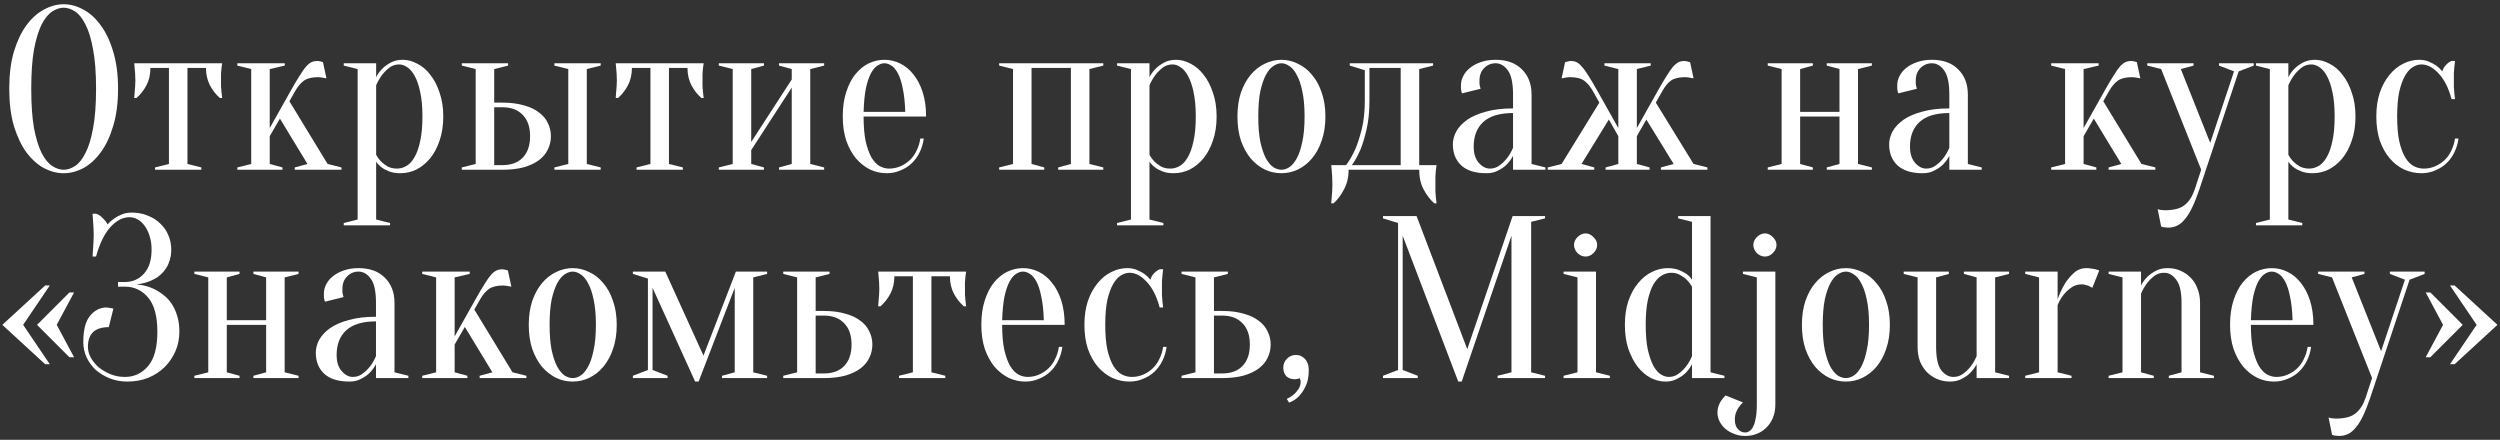
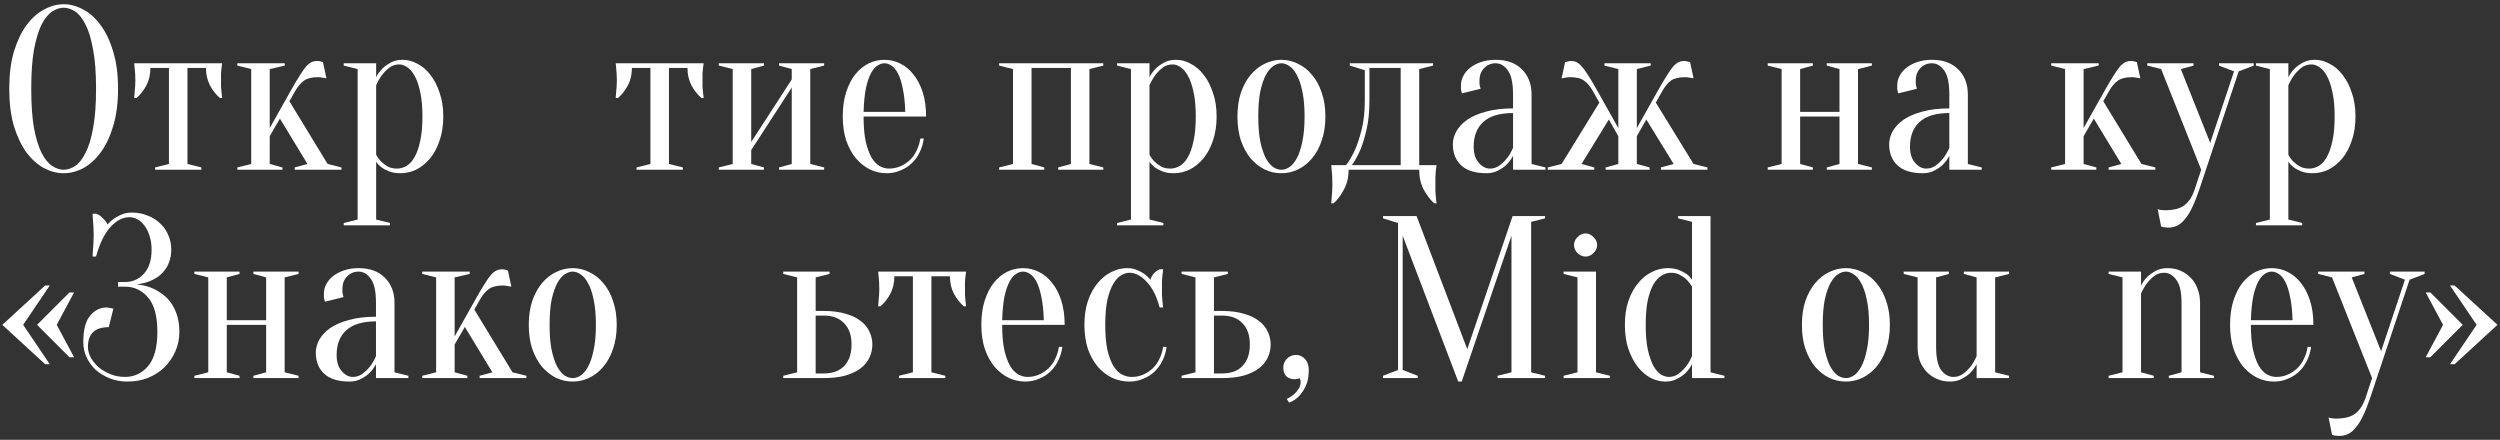
<svg xmlns="http://www.w3.org/2000/svg" width="324" height="57" viewBox="0 0 324 57" fill="none">
  <rect x="0" y="0" width="324" height="57" fill="#333333" stroke="none" />
  <path d="M15.3 11.5C15.3 13.34 15.09 14.95 14.67 16.33C14.27 17.69 13.73 18.83 13.05 19.75C12.39 20.65 11.64 21.33 10.8 21.79C9.96 22.23 9.11 22.45 8.25 22.45C7.39 22.45 6.54 22.23 5.7 21.79C4.86 21.33 4.1 20.65 3.42 19.75C2.76 18.83 2.22 17.69 1.8 16.33C1.4 14.95 1.2 13.34 1.2 11.5C1.2 9.66 1.4 8.06 1.8 6.7C2.22 5.32 2.76 4.18 3.42 3.28C4.1 2.36 4.86 1.68 5.7 1.24C6.54 0.78 7.39 0.55 8.25 0.55C9.11 0.55 9.96 0.78 10.8 1.24C11.64 1.68 12.39 2.36 13.05 3.28C13.73 4.18 14.27 5.32 14.67 6.7C15.09 8.06 15.3 9.66 15.3 11.5ZM12.45 11.5C12.45 9.44 12.32 7.74 12.06 6.4C11.82 5.04 11.49 3.96 11.07 3.16C10.67 2.36 10.22 1.8 9.72 1.48C9.22 1.16 8.73 1 8.25 1C7.77 1 7.28 1.16 6.78 1.48C6.28 1.8 5.82 2.36 5.4 3.16C5 3.96 4.67 5.04 4.41 6.4C4.17 7.74 4.05 9.44 4.05 11.5C4.05 13.56 4.17 15.27 4.41 16.63C4.67 17.97 5 19.04 5.4 19.84C5.82 20.64 6.28 21.2 6.78 21.52C7.28 21.84 7.77 22 8.25 22C8.73 22 9.22 21.84 9.72 21.52C10.22 21.2 10.67 20.64 11.07 19.84C11.49 19.04 11.82 17.97 12.06 16.63C12.32 15.27 12.45 13.56 12.45 11.5Z" fill="white" />
  <path d="M28.794 8.2C28.754 8.4 28.724 8.61 28.704 8.83C28.684 9.03 28.664 9.27 28.644 9.55C28.644 9.81 28.644 10.11 28.644 10.45C28.644 10.67 28.644 10.92 28.644 11.2C28.664 11.46 28.684 11.7 28.704 11.92C28.724 12.18 28.754 12.44 28.794 12.7H28.494C27.974 12.24 27.544 11.69 27.204 11.05C26.864 10.39 26.694 9.64 26.694 8.8H24.294V21.25L26.094 21.7V22H20.094V21.7L21.894 21.25V8.8H19.494C19.494 9.64 19.324 10.39 18.984 11.05C18.644 11.69 18.214 12.24 17.694 12.7H17.394C17.414 12.44 17.434 12.18 17.454 11.92C17.474 11.7 17.494 11.46 17.514 11.2C17.534 10.92 17.544 10.67 17.544 10.45C17.544 10.11 17.534 9.81 17.514 9.55C17.494 9.27 17.474 9.03 17.454 8.83C17.434 8.61 17.414 8.4 17.394 8.2H28.794Z" fill="white" />
  <path d="M36.277 15.37L34.957 17.65V21.25L36.607 21.7V22H30.757V21.7L32.557 21.25V8.95L30.757 8.5V8.2H36.907V8.5L34.957 8.95V16.6L37.657 11.8C38.117 10.98 38.507 10.32 38.827 9.82C39.147 9.3 39.427 8.9 39.667 8.62C39.927 8.34 40.167 8.15 40.387 8.05C40.607 7.95 40.847 7.9 41.107 7.9C41.207 7.9 41.307 7.91 41.407 7.93C41.507 7.95 41.587 7.97 41.647 7.99C41.727 8.01 41.797 8.03 41.857 8.05L42.307 10.15C42.187 10.13 42.067 10.11 41.947 10.09C41.847 10.07 41.727 10.05 41.587 10.03C41.467 10.01 41.357 10 41.257 10C40.437 10 39.817 10.15 39.397 10.45C38.977 10.75 38.597 11.2 38.257 11.8L37.507 13.12L42.457 21.25L44.257 21.7V22H38.197V21.7L39.847 21.25L36.277 15.37Z" fill="white" />
  <path d="M46.349 8.95L44.549 8.5V8.2H48.749V10C48.949 9.6 49.219 9.23 49.559 8.89C49.839 8.61 50.199 8.35 50.639 8.11C51.079 7.87 51.599 7.75 52.199 7.75C52.839 7.75 53.469 7.92 54.089 8.26C54.729 8.58 55.289 9.06 55.769 9.7C56.269 10.32 56.669 11.09 56.969 12.01C57.289 12.91 57.449 13.94 57.449 15.1C57.449 16.26 57.289 17.3 56.969 18.22C56.669 19.12 56.259 19.89 55.739 20.53C55.219 21.15 54.629 21.63 53.969 21.97C53.309 22.29 52.619 22.45 51.899 22.45C51.319 22.45 50.829 22.37 50.429 22.21C50.049 22.07 49.729 21.9 49.469 21.7C49.169 21.48 48.929 21.23 48.749 20.95V28.45L50.549 28.9V29.2H44.549V28.9L46.349 28.45V8.95ZM51.449 21.85C51.869 21.85 52.269 21.74 52.649 21.52C53.049 21.3 53.399 20.93 53.699 20.41C54.019 19.87 54.269 19.17 54.449 18.31C54.649 17.45 54.749 16.38 54.749 15.1C54.749 13.82 54.649 12.75 54.449 11.89C54.269 11.03 54.029 10.34 53.729 9.82C53.449 9.3 53.129 8.93 52.769 8.71C52.429 8.47 52.089 8.35 51.749 8.35C51.249 8.35 50.819 8.49 50.459 8.77C50.099 9.05 49.789 9.36 49.529 9.7C49.229 10.1 48.969 10.55 48.749 11.05V20.05C48.929 20.39 49.149 20.69 49.409 20.95C49.629 21.17 49.909 21.38 50.249 21.58C50.589 21.76 50.989 21.85 51.449 21.85Z" fill="white" />
-   <path d="M65.099 13.3C66.179 13.3 67.119 13.42 67.919 13.66C68.719 13.88 69.369 14.19 69.869 14.59C70.389 14.97 70.769 15.43 71.009 15.97C71.269 16.49 71.399 17.05 71.399 17.65C71.399 18.25 71.269 18.82 71.009 19.36C70.769 19.88 70.389 20.34 69.869 20.74C69.369 21.12 68.719 21.43 67.919 21.67C67.119 21.89 66.179 22 65.099 22H59.849V21.7L61.649 21.25V8.95L59.849 8.5V8.2H65.849V8.5L64.049 8.95V13.3H65.099ZM64.049 13.9V21.4H65.099C66.239 21.4 67.119 21.08 67.739 20.44C68.379 19.78 68.699 18.85 68.699 17.65C68.699 16.45 68.379 15.53 67.739 14.89C67.119 14.23 66.239 13.9 65.099 13.9H64.049ZM76.049 21.25L77.849 21.7V22H71.849V21.7L73.649 21.25V8.95L71.849 8.5V8.2H77.849V8.5L76.049 8.95V21.25Z" fill="white" />
  <path d="M91.197 8.2C91.156 8.4 91.126 8.61 91.106 8.83C91.087 9.03 91.067 9.27 91.046 9.55C91.046 9.81 91.046 10.11 91.046 10.45C91.046 10.67 91.046 10.92 91.046 11.2C91.067 11.46 91.087 11.7 91.106 11.92C91.126 12.18 91.156 12.44 91.197 12.7H90.897C90.376 12.24 89.947 11.69 89.606 11.05C89.266 10.39 89.097 9.64 89.097 8.8H86.697V21.25L88.496 21.7V22H82.496V21.7L84.296 21.25V8.8H81.897C81.897 9.64 81.727 10.39 81.386 11.05C81.046 11.69 80.617 12.24 80.097 12.7H79.796C79.817 12.44 79.837 12.18 79.856 11.92C79.876 11.7 79.897 11.46 79.916 11.2C79.936 10.92 79.947 10.67 79.947 10.45C79.947 10.11 79.936 9.81 79.916 9.55C79.897 9.27 79.876 9.03 79.856 8.83C79.837 8.61 79.817 8.4 79.796 8.2H91.197Z" fill="white" />
  <path d="M100.959 8.5V8.2H106.809V8.5L105.009 8.95V21.25L106.809 21.7V22H100.959V21.7L102.609 21.25V11.35L97.359 19.45V21.25L99.009 21.7V22H93.159V21.7L94.959 21.25V8.95L93.159 8.5V8.2H99.009V8.5L97.359 8.95V18.4L102.609 10.3V8.95L100.959 8.5Z" fill="white" />
  <path d="M111.921 15.1C111.921 16.38 112.011 17.45 112.191 18.31C112.391 19.17 112.641 19.87 112.941 20.41C113.261 20.93 113.611 21.3 113.991 21.52C114.391 21.74 114.801 21.85 115.221 21.85C115.741 21.85 116.231 21.75 116.691 21.55C117.151 21.35 117.561 21.08 117.921 20.74C118.281 20.4 118.571 19.99 118.791 19.51C119.031 19.03 119.191 18.51 119.271 17.95H119.721C119.641 18.59 119.461 19.19 119.181 19.75C118.921 20.29 118.581 20.76 118.161 21.16C117.741 21.56 117.251 21.87 116.691 22.09C116.151 22.33 115.561 22.45 114.921 22.45C114.161 22.45 113.441 22.29 112.761 21.97C112.081 21.63 111.471 21.15 110.931 20.53C110.411 19.89 109.991 19.12 109.671 18.22C109.371 17.3 109.221 16.26 109.221 15.1C109.221 13.9 109.371 12.84 109.671 11.92C109.971 11 110.361 10.24 110.841 9.64C111.341 9.02 111.911 8.55 112.551 8.23C113.211 7.91 113.901 7.75 114.621 7.75C115.341 7.75 116.021 7.91 116.661 8.23C117.321 8.55 117.891 9.02 118.371 9.64C118.871 10.24 119.271 11 119.571 11.92C119.871 12.84 120.021 13.9 120.021 15.1H111.921ZM114.621 8.2C114.321 8.2 114.021 8.3 113.721 8.5C113.421 8.68 113.141 9.01 112.881 9.49C112.621 9.97 112.401 10.62 112.221 11.44C112.061 12.24 111.961 13.26 111.921 14.5H117.321C117.281 13.26 117.171 12.24 116.991 11.44C116.831 10.62 116.621 9.97 116.361 9.49C116.101 9.01 115.821 8.68 115.521 8.5C115.221 8.3 114.921 8.2 114.621 8.2Z" fill="white" />
  <path d="M129.488 8.2H142.988V8.5L141.188 8.95V21.25L142.988 21.7V22H137.138V21.7L138.788 21.25V8.8H133.688V21.25L135.338 21.7V22H129.488V21.7L131.288 21.25V8.95L129.488 8.5V8.2Z" fill="white" />
  <path d="M146.573 8.95L144.773 8.5V8.2H148.973V10C149.173 9.6 149.443 9.23 149.783 8.89C150.063 8.61 150.423 8.35 150.863 8.11C151.303 7.87 151.823 7.75 152.423 7.75C153.063 7.75 153.693 7.92 154.313 8.26C154.953 8.58 155.513 9.06 155.993 9.7C156.493 10.32 156.893 11.09 157.193 12.01C157.513 12.91 157.673 13.94 157.673 15.1C157.673 16.26 157.513 17.3 157.193 18.22C156.893 19.12 156.483 19.89 155.963 20.53C155.443 21.15 154.853 21.63 154.193 21.97C153.533 22.29 152.843 22.45 152.123 22.45C151.543 22.45 151.053 22.37 150.653 22.21C150.273 22.07 149.953 21.9 149.693 21.7C149.393 21.48 149.153 21.23 148.973 20.95V28.45L150.773 28.9V29.2H144.773V28.9L146.573 28.45V8.95ZM151.673 21.85C152.093 21.85 152.493 21.74 152.873 21.52C153.273 21.3 153.623 20.93 153.923 20.41C154.243 19.87 154.493 19.17 154.673 18.31C154.873 17.45 154.973 16.38 154.973 15.1C154.973 13.82 154.873 12.75 154.673 11.89C154.493 11.03 154.253 10.34 153.953 9.82C153.673 9.3 153.353 8.93 152.993 8.71C152.653 8.47 152.313 8.35 151.973 8.35C151.473 8.35 151.043 8.49 150.683 8.77C150.323 9.05 150.013 9.36 149.753 9.7C149.453 10.1 149.193 10.55 148.973 11.05V20.05C149.153 20.39 149.373 20.69 149.633 20.95C149.853 21.17 150.133 21.38 150.473 21.58C150.813 21.76 151.213 21.85 151.673 21.85Z" fill="white" />
  <path d="M166.073 8.2C165.733 8.2 165.383 8.32 165.023 8.56C164.683 8.78 164.363 9.16 164.063 9.7C163.783 10.22 163.543 10.92 163.343 11.8C163.163 12.68 163.073 13.78 163.073 15.1C163.073 16.42 163.163 17.52 163.343 18.4C163.543 19.28 163.783 19.99 164.063 20.53C164.363 21.05 164.683 21.43 165.023 21.67C165.383 21.89 165.733 22 166.073 22C166.413 22 166.753 21.89 167.093 21.67C167.453 21.43 167.773 21.05 168.053 20.53C168.353 19.99 168.593 19.28 168.773 18.4C168.973 17.52 169.073 16.42 169.073 15.1C169.073 13.78 168.973 12.68 168.773 11.8C168.593 10.92 168.353 10.22 168.053 9.7C167.773 9.16 167.453 8.78 167.093 8.56C166.753 8.32 166.413 8.2 166.073 8.2ZM166.073 7.75C166.813 7.75 167.523 7.92 168.203 8.26C168.903 8.58 169.513 9.06 170.033 9.7C170.573 10.32 170.993 11.09 171.293 12.01C171.613 12.91 171.773 13.94 171.773 15.1C171.773 16.26 171.613 17.3 171.293 18.22C170.993 19.12 170.573 19.89 170.033 20.53C169.513 21.15 168.903 21.63 168.203 21.97C167.523 22.29 166.813 22.45 166.073 22.45C165.313 22.45 164.593 22.29 163.913 21.97C163.233 21.63 162.623 21.15 162.083 20.53C161.563 19.89 161.143 19.12 160.823 18.22C160.523 17.3 160.373 16.26 160.373 15.1C160.373 13.94 160.523 12.91 160.823 12.01C161.143 11.09 161.563 10.32 162.083 9.7C162.623 9.06 163.233 8.58 163.913 8.26C164.593 7.92 165.313 7.75 166.073 7.75Z" fill="white" />
  <path d="M174.449 21.4C174.889 20.82 175.289 20.13 175.649 19.33C175.949 18.63 176.229 17.76 176.489 16.72C176.749 15.68 176.879 14.44 176.879 13V9.1L174.929 8.5V8.2H185.729V8.5L183.929 8.95V21.4H186.179C186.139 21.6 186.109 21.82 186.089 22.06C186.069 22.28 186.049 22.55 186.029 22.87C186.029 23.19 186.029 23.55 186.029 23.95C186.029 24.25 186.029 24.54 186.029 24.82C186.049 25.12 186.069 25.38 186.089 25.6C186.109 25.86 186.139 26.11 186.179 26.35H185.879C185.359 25.89 184.899 25.29 184.499 24.55C184.119 23.83 183.929 22.98 183.929 22H174.779C174.779 22.98 174.579 23.83 174.179 24.55C173.799 25.29 173.349 25.89 172.829 26.35H172.529C172.549 26.11 172.569 25.86 172.589 25.6C172.609 25.38 172.629 25.12 172.649 24.82C172.669 24.54 172.679 24.25 172.679 23.95C172.679 23.55 172.669 23.19 172.649 22.87C172.629 22.55 172.609 22.28 172.589 22.06C172.569 21.82 172.549 21.6 172.529 21.4H174.449ZM181.529 21.4V8.8H177.479V13C177.479 14.44 177.359 15.68 177.119 16.72C176.879 17.76 176.619 18.63 176.339 19.33C175.999 20.13 175.619 20.82 175.199 21.4H181.529Z" fill="white" />
  <path d="M196.09 14.65C194.35 14.65 193.06 15.04 192.22 15.82C191.4 16.58 190.99 17.64 190.99 19C190.99 19.9 191.21 20.6 191.65 21.1C192.09 21.6 192.57 21.85 193.09 21.85C193.57 21.85 193.99 21.71 194.35 21.43C194.73 21.15 195.05 20.84 195.31 20.5C195.61 20.12 195.87 19.67 196.09 19.15V14.65ZM193.84 8.2C193.24 8.2 192.74 8.41 192.34 8.83C191.94 9.23 191.74 9.77 191.74 10.45C191.74 10.61 191.74 10.75 191.74 10.87C191.76 10.99 191.78 11.1 191.8 11.2C191.82 11.3 191.85 11.4 191.89 11.5L189.49 12.1C189.45 12.04 189.42 11.96 189.4 11.86C189.38 11.76 189.36 11.65 189.34 11.53C189.34 11.41 189.34 11.25 189.34 11.05C189.34 10.63 189.44 10.23 189.64 9.85C189.84 9.45 190.13 9.1 190.51 8.8C190.91 8.48 191.38 8.23 191.92 8.05C192.48 7.85 193.12 7.75 193.84 7.75C195.28 7.75 196.41 8.16 197.23 8.98C198.07 9.8 198.49 10.89 198.49 12.25V21.25L200.29 21.7V22H196.09V20.2C195.87 20.62 195.59 21 195.25 21.34C194.97 21.62 194.61 21.87 194.17 22.09C193.75 22.33 193.24 22.45 192.64 22.45C191.2 22.45 190.11 22.11 189.37 21.43C188.65 20.75 188.29 19.84 188.29 18.7C188.29 18.14 188.44 17.58 188.74 17.02C189.06 16.46 189.53 15.96 190.15 15.52C190.79 15.08 191.6 14.73 192.58 14.47C193.56 14.19 194.73 14.05 196.09 14.05V12.25C196.09 10.75 195.86 9.7 195.4 9.1C194.96 8.5 194.44 8.2 193.84 8.2Z" fill="white" />
  <path d="M207.935 8.2H213.935V8.5L212.135 8.95V16.6L214.835 11.8C215.295 10.98 215.685 10.32 216.005 9.82C216.325 9.3 216.605 8.9 216.845 8.62C217.105 8.34 217.345 8.15 217.565 8.05C217.785 7.95 218.025 7.9 218.285 7.9C218.365 7.9 218.445 7.91 218.525 7.93C218.605 7.95 218.685 7.97 218.765 7.99C218.845 8.01 218.935 8.03 219.035 8.05L219.485 10.15C219.365 10.13 219.245 10.11 219.125 10.09C219.025 10.07 218.905 10.05 218.765 10.03C218.645 10.01 218.535 10 218.435 10C217.595 10 216.965 10.15 216.545 10.45C216.145 10.75 215.775 11.2 215.435 11.8L214.595 13.3L219.485 21.25L221.285 21.7V22H215.255V21.7L216.905 21.25L213.365 15.49L212.135 17.65V21.25L213.785 21.7V22H208.085V21.7L209.735 21.25V17.65L208.505 15.49L204.965 21.25L206.615 21.7V22H200.585V21.7L202.385 21.25L207.275 13.3L206.435 11.8C206.095 11.2 205.715 10.75 205.295 10.45C204.895 10.15 204.275 10 203.435 10C203.315 10 203.195 10.01 203.075 10.03C202.955 10.05 202.845 10.07 202.745 10.09C202.625 10.11 202.505 10.13 202.385 10.15L202.835 8.05C202.935 8.03 203.025 8.01 203.105 7.99C203.185 7.97 203.265 7.95 203.345 7.93C203.425 7.91 203.505 7.9 203.585 7.9C203.845 7.9 204.085 7.95 204.305 8.05C204.525 8.15 204.755 8.34 204.995 8.62C205.255 8.9 205.545 9.3 205.865 9.82C206.185 10.32 206.575 10.98 207.035 11.8L209.735 16.6V8.95L207.935 8.5V8.2Z" fill="white" />
  <path d="M236.747 8.5V8.2H242.597V8.5L240.797 8.95V21.25L242.597 21.7V22H236.747V21.7L238.397 21.25V15.1H233.297V21.25L234.947 21.7V22H229.097V21.7L230.897 21.25V8.95L229.097 8.5V8.2H234.947V8.5L233.297 8.95V14.5H238.397V8.95L236.747 8.5Z" fill="white" />
  <path d="M252.633 14.65C250.893 14.65 249.603 15.04 248.763 15.82C247.943 16.58 247.533 17.64 247.533 19C247.533 19.9 247.753 20.6 248.193 21.1C248.633 21.6 249.113 21.85 249.633 21.85C250.113 21.85 250.533 21.71 250.893 21.43C251.273 21.15 251.593 20.84 251.853 20.5C252.153 20.12 252.413 19.67 252.633 19.15V14.65ZM250.383 8.2C249.783 8.2 249.283 8.41 248.883 8.83C248.483 9.23 248.283 9.77 248.283 10.45C248.283 10.61 248.283 10.75 248.283 10.87C248.303 10.99 248.323 11.1 248.343 11.2C248.363 11.3 248.393 11.4 248.433 11.5L246.033 12.1C245.993 12.04 245.963 11.96 245.943 11.86C245.923 11.76 245.903 11.65 245.883 11.53C245.883 11.41 245.883 11.25 245.883 11.05C245.883 10.63 245.983 10.23 246.183 9.85C246.383 9.45 246.673 9.1 247.053 8.8C247.453 8.48 247.923 8.23 248.463 8.05C249.023 7.85 249.663 7.75 250.383 7.75C251.823 7.75 252.953 8.16 253.773 8.98C254.613 9.8 255.033 10.89 255.033 12.25V21.25L256.833 21.7V22H252.633V20.2C252.413 20.62 252.133 21 251.793 21.34C251.513 21.62 251.153 21.87 250.713 22.09C250.293 22.33 249.783 22.45 249.183 22.45C247.743 22.45 246.653 22.11 245.913 21.43C245.193 20.75 244.833 19.84 244.833 18.7C244.833 18.14 244.983 17.58 245.283 17.02C245.603 16.46 246.073 15.96 246.693 15.52C247.333 15.08 248.143 14.73 249.123 14.47C250.103 14.19 251.273 14.05 252.633 14.05V12.25C252.633 10.75 252.403 9.7 251.943 9.1C251.503 8.5 250.983 8.2 250.383 8.2Z" fill="white" />
  <path d="M271.355 15.37L270.035 17.65V21.25L271.685 21.7V22H265.835V21.7L267.635 21.25V8.95L265.835 8.5V8.2H271.985V8.5L270.035 8.95V16.6L272.735 11.8C273.195 10.98 273.585 10.32 273.905 9.82C274.225 9.3 274.505 8.9 274.745 8.62C275.005 8.34 275.245 8.15 275.465 8.05C275.685 7.95 275.925 7.9 276.185 7.9C276.285 7.9 276.385 7.91 276.485 7.93C276.585 7.95 276.665 7.97 276.725 7.99C276.805 8.01 276.875 8.03 276.935 8.05L277.385 10.15C277.265 10.13 277.145 10.11 277.025 10.09C276.925 10.07 276.805 10.05 276.665 10.03C276.545 10.01 276.435 10 276.335 10C275.515 10 274.895 10.15 274.475 10.45C274.055 10.75 273.675 11.2 273.335 11.8L272.585 13.12L277.535 21.25L279.335 21.7V22H273.275V21.7L274.925 21.25L271.355 15.37Z" fill="white" />
  <path d="M285.034 24.55C284.714 25.49 284.404 26.27 284.104 26.89C283.804 27.53 283.484 28.04 283.144 28.42C282.824 28.82 282.484 29.1 282.124 29.26C281.784 29.42 281.404 29.5 280.984 29.5C280.864 29.5 280.754 29.49 280.654 29.47C280.554 29.47 280.454 29.46 280.354 29.44C280.254 29.42 280.164 29.39 280.084 29.35L279.634 27.1C279.714 27.14 279.804 27.17 279.904 27.19C280.004 27.21 280.104 27.22 280.204 27.22C280.304 27.24 280.414 27.25 280.534 27.25C281.734 27.25 282.604 27.02 283.144 26.56C283.704 26.12 284.134 25.45 284.434 24.55L285.274 22L280.084 8.95L278.284 8.5V8.2H284.284V8.5L282.634 8.95L286.444 18.52L289.534 9.25L287.584 8.5V8.2H292.084V8.5L290.134 9.25L285.034 24.55Z" fill="white" />
  <path d="M294.171 8.95L292.371 8.5V8.2H296.571V10C296.771 9.6 297.041 9.23 297.381 8.89C297.661 8.61 298.021 8.35 298.461 8.11C298.901 7.87 299.421 7.75 300.021 7.75C300.661 7.75 301.291 7.92 301.911 8.26C302.551 8.58 303.111 9.06 303.591 9.7C304.091 10.32 304.491 11.09 304.791 12.01C305.111 12.91 305.271 13.94 305.271 15.1C305.271 16.26 305.111 17.3 304.791 18.22C304.491 19.12 304.081 19.89 303.561 20.53C303.041 21.15 302.451 21.63 301.791 21.97C301.131 22.29 300.441 22.45 299.721 22.45C299.141 22.45 298.651 22.37 298.251 22.21C297.871 22.07 297.551 21.9 297.291 21.7C296.991 21.48 296.751 21.23 296.571 20.95V28.45L298.371 28.9V29.2H292.371V28.9L294.171 28.45V8.95ZM299.271 21.85C299.691 21.85 300.091 21.74 300.471 21.52C300.871 21.3 301.221 20.93 301.521 20.41C301.841 19.87 302.091 19.17 302.271 18.31C302.471 17.45 302.571 16.38 302.571 15.1C302.571 13.82 302.471 12.75 302.271 11.89C302.091 11.03 301.851 10.34 301.551 9.82C301.271 9.3 300.951 8.93 300.591 8.71C300.251 8.47 299.911 8.35 299.571 8.35C299.071 8.35 298.641 8.49 298.281 8.77C297.921 9.05 297.611 9.36 297.351 9.7C297.051 10.1 296.791 10.55 296.571 11.05V20.05C296.751 20.39 296.971 20.69 297.231 20.95C297.451 21.17 297.731 21.38 298.071 21.58C298.411 21.76 298.811 21.85 299.271 21.85Z" fill="white" />
-   <path d="M313.821 8.35C313.441 8.35 313.061 8.47 312.681 8.71C312.321 8.93 311.991 9.3 311.691 9.82C311.391 10.34 311.141 11.03 310.941 11.89C310.761 12.75 310.671 13.82 310.671 15.1C310.671 16.38 310.761 17.45 310.941 18.31C311.141 19.17 311.401 19.87 311.721 20.41C312.041 20.93 312.401 21.3 312.801 21.52C313.221 21.74 313.661 21.85 314.121 21.85C314.641 21.85 315.131 21.75 315.591 21.55C316.051 21.35 316.461 21.08 316.821 20.74C317.181 20.4 317.471 19.99 317.691 19.51C317.931 19.03 318.091 18.51 318.171 17.95H318.621C318.541 18.59 318.361 19.19 318.081 19.75C317.821 20.29 317.481 20.76 317.061 21.16C316.641 21.56 316.151 21.87 315.591 22.09C315.051 22.33 314.461 22.45 313.821 22.45C313.041 22.45 312.291 22.29 311.571 21.97C310.871 21.63 310.251 21.15 309.711 20.53C309.171 19.89 308.741 19.12 308.421 18.22C308.121 17.3 307.971 16.26 307.971 15.1C307.971 13.94 308.121 12.91 308.421 12.01C308.741 11.09 309.161 10.32 309.681 9.7C310.201 9.06 310.791 8.58 311.451 8.26C312.111 7.92 312.801 7.75 313.521 7.75C314.001 7.75 314.421 7.83 314.781 7.99C315.161 8.15 315.481 8.32 315.741 8.5C316.041 8.72 316.301 8.97 316.521 9.25C316.601 8.95 316.761 8.67 317.001 8.41C317.261 8.15 317.501 7.98 317.721 7.9H318.171C318.131 8.16 318.101 8.43 318.081 8.71C318.061 8.95 318.041 9.21 318.021 9.49C318.021 9.77 318.021 10.04 318.021 10.3C318.021 10.6 318.021 10.91 318.021 11.23C318.041 11.53 318.061 11.8 318.081 12.04C318.101 12.32 318.131 12.59 318.171 12.85H317.721C317.341 11.41 316.781 10.3 316.041 9.52C315.321 8.74 314.581 8.35 313.821 8.35Z" fill="white" />
  <path d="M9.6 46.3H9L4.8 42.1L9 37.9H9.6L7.35 42.1L9.6 46.3ZM5.85 37H6.45L3 42.1L6.45 47.2H5.85L0.3 42.1L5.85 37Z" fill="white" />
  <path d="M17.095 27.55C17.835 27.55 18.515 27.68 19.135 27.94C19.775 28.18 20.315 28.52 20.755 28.96C21.215 29.38 21.565 29.88 21.805 30.46C22.065 31.04 22.195 31.67 22.195 32.35C22.195 32.87 22.125 33.34 21.985 33.76C21.865 34.16 21.695 34.52 21.475 34.84C21.275 35.14 21.035 35.41 20.755 35.65C20.495 35.87 20.225 36.05 19.945 36.19C19.285 36.55 18.535 36.77 17.695 36.85C18.735 36.95 19.655 37.24 20.455 37.72C20.795 37.92 21.135 38.17 21.475 38.47C21.815 38.77 22.115 39.14 22.375 39.58C22.635 40 22.845 40.5 23.005 41.08C23.165 41.64 23.245 42.28 23.245 43C23.245 43.9 23.075 44.74 22.735 45.52C22.395 46.3 21.925 46.99 21.325 47.59C20.725 48.17 20.015 48.63 19.195 48.97C18.375 49.29 17.475 49.45 16.495 49.45C15.675 49.45 14.915 49.31 14.215 49.03C13.515 48.75 12.905 48.38 12.385 47.92C11.885 47.44 11.495 46.9 11.215 46.3C10.935 45.68 10.795 45.03 10.795 44.35C10.795 42.77 11.085 41.63 11.665 40.93C12.265 40.21 12.975 39.85 13.795 39.85C13.895 39.85 13.995 39.86 14.095 39.88C14.215 39.9 14.325 39.92 14.425 39.94C14.525 39.96 14.615 39.98 14.695 40L14.095 42.4C12.295 42.4 11.395 43.25 11.395 44.95C11.395 45.41 11.515 45.87 11.755 46.33C12.015 46.79 12.355 47.21 12.775 47.59C13.215 47.95 13.725 48.25 14.305 48.49C14.885 48.73 15.515 48.85 16.195 48.85C17.395 48.85 18.395 48.38 19.195 47.44C19.995 46.5 20.395 45.02 20.395 43C20.395 40.98 19.995 39.5 19.195 38.56C18.395 37.62 17.395 37.15 16.195 37.15H15.295V36.55H16.195C17.175 36.55 17.995 36.19 18.655 35.47C19.315 34.75 19.645 33.71 19.645 32.35C19.645 31.67 19.555 31.07 19.375 30.55C19.215 30.03 18.995 29.59 18.715 29.23C18.455 28.87 18.155 28.6 17.815 28.42C17.475 28.24 17.135 28.15 16.795 28.15C15.895 28.15 15.055 28.59 14.275 29.47C13.515 30.33 12.905 31.59 12.445 33.25H11.995C12.015 32.95 12.035 32.64 12.055 32.32C12.075 32.04 12.095 31.74 12.115 31.42C12.135 31.08 12.145 30.74 12.145 30.4C12.145 30.1 12.135 29.8 12.115 29.5C12.095 29.18 12.075 28.88 12.055 28.6C12.035 28.3 12.015 28 11.995 27.7H12.445C12.745 27.78 13.025 27.96 13.285 28.24C13.565 28.5 13.785 28.78 13.945 29.08C14.185 28.8 14.465 28.55 14.785 28.33C15.065 28.13 15.395 27.95 15.775 27.79C16.155 27.63 16.595 27.55 17.095 27.55Z" fill="white" />
  <path d="M32.841 35.5V35.2H38.691V35.5L36.891 35.95V48.25L38.691 48.7V49H32.841V48.7L34.491 48.25V42.1H29.391V48.25L31.041 48.7V49H25.191V48.7L26.991 48.25V35.95L25.191 35.5V35.2H31.041V35.5L29.391 35.95V41.5H34.491V35.95L32.841 35.5Z" fill="white" />
  <path d="M48.727 41.65C46.987 41.65 45.697 42.04 44.857 42.82C44.037 43.58 43.627 44.64 43.627 46C43.627 46.9 43.847 47.6 44.287 48.1C44.727 48.6 45.207 48.85 45.727 48.85C46.207 48.85 46.627 48.71 46.987 48.43C47.367 48.15 47.687 47.84 47.947 47.5C48.247 47.12 48.507 46.67 48.727 46.15V41.65ZM46.477 35.2C45.877 35.2 45.377 35.41 44.977 35.83C44.577 36.23 44.377 36.77 44.377 37.45C44.377 37.61 44.377 37.75 44.377 37.87C44.397 37.99 44.417 38.1 44.437 38.2C44.457 38.3 44.487 38.4 44.527 38.5L42.127 39.1C42.087 39.04 42.057 38.96 42.037 38.86C42.017 38.76 41.997 38.65 41.977 38.53C41.977 38.41 41.977 38.25 41.977 38.05C41.977 37.63 42.077 37.23 42.277 36.85C42.477 36.45 42.767 36.1 43.147 35.8C43.547 35.48 44.017 35.23 44.557 35.05C45.117 34.85 45.757 34.75 46.477 34.75C47.917 34.75 49.047 35.16 49.867 35.98C50.707 36.8 51.127 37.89 51.127 39.25V48.25L52.927 48.7V49H48.727V47.2C48.507 47.62 48.227 48 47.887 48.34C47.607 48.62 47.247 48.87 46.807 49.09C46.387 49.33 45.877 49.45 45.277 49.45C43.837 49.45 42.747 49.11 42.007 48.43C41.287 47.75 40.927 46.84 40.927 45.7C40.927 45.14 41.077 44.58 41.377 44.02C41.697 43.46 42.167 42.96 42.787 42.52C43.427 42.08 44.237 41.73 45.217 41.47C46.197 41.19 47.367 41.05 48.727 41.05V39.25C48.727 37.75 48.497 36.7 48.037 36.1C47.597 35.5 47.077 35.2 46.477 35.2Z" fill="white" />
  <path d="M60.242 42.37L58.922 44.65V48.25L60.572 48.7V49H54.722V48.7L56.522 48.25V35.95L54.722 35.5V35.2H60.872V35.5L58.922 35.95V43.6L61.622 38.8C62.082 37.98 62.472 37.32 62.792 36.82C63.112 36.3 63.392 35.9 63.632 35.62C63.892 35.34 64.132 35.15 64.352 35.05C64.572 34.95 64.812 34.9 65.072 34.9C65.172 34.9 65.272 34.91 65.372 34.93C65.472 34.95 65.552 34.97 65.612 34.99C65.692 35.01 65.762 35.03 65.822 35.05L66.272 37.15C66.152 37.13 66.032 37.11 65.912 37.09C65.812 37.07 65.692 37.05 65.552 37.03C65.432 37.01 65.322 37 65.222 37C64.402 37 63.782 37.15 63.362 37.45C62.942 37.75 62.562 38.2 62.222 38.8L61.472 40.12L66.422 48.25L68.222 48.7V49H62.162V48.7L63.812 48.25L60.242 42.37Z" fill="white" />
  <path d="M74.228 35.2C73.888 35.2 73.538 35.32 73.178 35.56C72.838 35.78 72.518 36.16 72.218 36.7C71.938 37.22 71.698 37.92 71.498 38.8C71.318 39.68 71.228 40.78 71.228 42.1C71.228 43.42 71.318 44.52 71.498 45.4C71.698 46.28 71.938 46.99 72.218 47.53C72.518 48.05 72.838 48.43 73.178 48.67C73.538 48.89 73.888 49 74.228 49C74.568 49 74.908 48.89 75.248 48.67C75.608 48.43 75.928 48.05 76.208 47.53C76.508 46.99 76.748 46.28 76.928 45.4C77.128 44.52 77.228 43.42 77.228 42.1C77.228 40.78 77.128 39.68 76.928 38.8C76.748 37.92 76.508 37.22 76.208 36.7C75.928 36.16 75.608 35.78 75.248 35.56C74.908 35.32 74.568 35.2 74.228 35.2ZM74.228 34.75C74.968 34.75 75.678 34.92 76.358 35.26C77.058 35.58 77.668 36.06 78.188 36.7C78.728 37.32 79.148 38.09 79.448 39.01C79.768 39.91 79.928 40.94 79.928 42.1C79.928 43.26 79.768 44.3 79.448 45.22C79.148 46.12 78.728 46.89 78.188 47.53C77.668 48.15 77.058 48.63 76.358 48.97C75.678 49.29 74.968 49.45 74.228 49.45C73.468 49.45 72.748 49.29 72.068 48.97C71.388 48.63 70.778 48.15 70.238 47.53C69.718 46.89 69.298 46.12 68.978 45.22C68.678 44.3 68.528 43.26 68.528 42.1C68.528 40.94 68.678 39.91 68.978 39.01C69.298 38.09 69.718 37.32 70.238 36.7C70.778 36.06 71.388 35.58 72.068 35.26C72.748 34.92 73.468 34.75 74.228 34.75Z" fill="white" />
-   <path d="M82.02 35.2H86.22L91.17 46.09L95.37 35.2H99.42V35.5L97.62 35.95V48.25L99.42 48.7V49H93.57V48.7L95.22 48.25V37.3L90.54 49.45H90.09L84.57 37.3V47.95L86.52 48.7V49H82.02V48.7L83.97 47.95V36.1L82.02 35.5V35.2Z" fill="white" />
  <path d="M106.759 40.3C107.839 40.3 108.779 40.42 109.579 40.66C110.379 40.88 111.029 41.19 111.529 41.59C112.049 41.97 112.429 42.43 112.669 42.97C112.929 43.49 113.059 44.05 113.059 44.65C113.059 45.25 112.929 45.82 112.669 46.36C112.429 46.88 112.049 47.34 111.529 47.74C111.029 48.12 110.379 48.43 109.579 48.67C108.779 48.89 107.839 49 106.759 49H101.509V48.7L103.309 48.25V35.95L101.509 35.5V35.2H107.509V35.5L105.709 35.95V40.3H106.759ZM105.709 40.9V48.4H106.759C107.899 48.4 108.779 48.08 109.399 47.44C110.039 46.78 110.359 45.85 110.359 44.65C110.359 43.45 110.039 42.53 109.399 41.89C108.779 41.23 107.899 40.9 106.759 40.9H105.709Z" fill="white" />
  <path d="M125.21 35.2C125.17 35.4 125.14 35.61 125.12 35.83C125.1 36.03 125.08 36.27 125.06 36.55C125.06 36.81 125.06 37.11 125.06 37.45C125.06 37.67 125.06 37.92 125.06 38.2C125.08 38.46 125.1 38.7 125.12 38.92C125.14 39.18 125.17 39.44 125.21 39.7H124.91C124.39 39.24 123.96 38.69 123.62 38.05C123.28 37.39 123.11 36.64 123.11 35.8H120.71V48.25L122.51 48.7V49H116.51V48.7L118.31 48.25V35.8H115.91C115.91 36.64 115.74 37.39 115.4 38.05C115.06 38.69 114.63 39.24 114.11 39.7H113.81C113.83 39.44 113.85 39.18 113.87 38.92C113.89 38.7 113.91 38.46 113.93 38.2C113.95 37.92 113.96 37.67 113.96 37.45C113.96 37.11 113.95 36.81 113.93 36.55C113.91 36.27 113.89 36.03 113.87 35.83C113.85 35.61 113.83 35.4 113.81 35.2H125.21Z" fill="white" />
  <path d="M129.88 42.1C129.88 43.38 129.97 44.45 130.15 45.31C130.35 46.17 130.6 46.87 130.9 47.41C131.22 47.93 131.57 48.3 131.95 48.52C132.35 48.74 132.76 48.85 133.18 48.85C133.7 48.85 134.19 48.75 134.65 48.55C135.11 48.35 135.52 48.08 135.88 47.74C136.24 47.4 136.53 46.99 136.75 46.51C136.99 46.03 137.15 45.51 137.23 44.95H137.68C137.6 45.59 137.42 46.19 137.14 46.75C136.88 47.29 136.54 47.76 136.12 48.16C135.7 48.56 135.21 48.87 134.65 49.09C134.11 49.33 133.52 49.45 132.88 49.45C132.12 49.45 131.4 49.29 130.72 48.97C130.04 48.63 129.43 48.15 128.89 47.53C128.37 46.89 127.95 46.12 127.63 45.22C127.33 44.3 127.18 43.26 127.18 42.1C127.18 40.9 127.33 39.84 127.63 38.92C127.93 38 128.32 37.24 128.8 36.64C129.3 36.02 129.87 35.55 130.51 35.23C131.17 34.91 131.86 34.75 132.58 34.75C133.3 34.75 133.98 34.91 134.62 35.23C135.28 35.55 135.85 36.02 136.33 36.64C136.83 37.24 137.23 38 137.53 38.92C137.83 39.84 137.98 40.9 137.98 42.1H129.88ZM132.58 35.2C132.28 35.2 131.98 35.3 131.68 35.5C131.38 35.68 131.1 36.01 130.84 36.49C130.58 36.97 130.36 37.62 130.18 38.44C130.02 39.24 129.92 40.26 129.88 41.5H135.28C135.24 40.26 135.13 39.24 134.95 38.44C134.79 37.62 134.58 36.97 134.32 36.49C134.06 36.01 133.78 35.68 133.48 35.5C133.18 35.3 132.88 35.2 132.58 35.2Z" fill="white" />
  <path d="M146.389 35.35C146.009 35.35 145.629 35.47 145.249 35.71C144.889 35.93 144.56 36.3 144.26 36.82C143.96 37.34 143.71 38.03 143.51 38.89C143.33 39.75 143.24 40.82 143.24 42.1C143.24 43.38 143.33 44.45 143.51 45.31C143.71 46.17 143.97 46.87 144.29 47.41C144.61 47.93 144.97 48.3 145.37 48.52C145.79 48.74 146.229 48.85 146.689 48.85C147.209 48.85 147.7 48.75 148.16 48.55C148.62 48.35 149.029 48.08 149.389 47.74C149.749 47.4 150.04 46.99 150.26 46.51C150.5 46.03 150.66 45.51 150.74 44.95H151.189C151.109 45.59 150.93 46.19 150.65 46.75C150.39 47.29 150.05 47.76 149.63 48.16C149.21 48.56 148.72 48.87 148.16 49.09C147.619 49.33 147.029 49.45 146.389 49.45C145.609 49.45 144.859 49.29 144.139 48.97C143.439 48.63 142.819 48.15 142.279 47.53C141.739 46.89 141.31 46.12 140.99 45.22C140.69 44.3 140.54 43.26 140.54 42.1C140.54 40.94 140.69 39.91 140.99 39.01C141.31 38.09 141.729 37.32 142.249 36.7C142.769 36.06 143.36 35.58 144.02 35.26C144.68 34.92 145.37 34.75 146.09 34.75C146.57 34.75 146.99 34.83 147.35 34.99C147.73 35.15 148.05 35.32 148.31 35.5C148.61 35.72 148.87 35.97 149.09 36.25C149.17 35.95 149.33 35.67 149.57 35.41C149.83 35.15 150.07 34.98 150.29 34.9H150.74C150.7 35.16 150.67 35.43 150.65 35.71C150.63 35.95 150.61 36.21 150.59 36.49C150.59 36.77 150.59 37.04 150.59 37.3C150.59 37.6 150.59 37.91 150.59 38.23C150.61 38.53 150.63 38.8 150.65 39.04C150.67 39.32 150.7 39.59 150.74 39.85H150.29C149.91 38.41 149.349 37.3 148.609 36.52C147.889 35.74 147.149 35.35 146.389 35.35Z" fill="white" />
  <path d="M158.38 40.3C159.46 40.3 160.4 40.42 161.2 40.66C162 40.88 162.65 41.19 163.15 41.59C163.67 41.97 164.05 42.43 164.29 42.97C164.55 43.49 164.68 44.05 164.68 44.65C164.68 45.25 164.55 45.82 164.29 46.36C164.05 46.88 163.67 47.34 163.15 47.74C162.65 48.12 162 48.43 161.2 48.67C160.4 48.89 159.46 49 158.38 49H153.13V48.7L154.93 48.25V35.95L153.13 35.5V35.2H159.13V35.5L157.33 35.95V40.3H158.38ZM157.33 40.9V48.4H158.38C159.52 48.4 160.4 48.08 161.02 47.44C161.66 46.78 161.98 45.85 161.98 44.65C161.98 43.45 161.66 42.53 161.02 41.89C160.4 41.23 159.52 40.9 158.38 40.9H157.33Z" fill="white" />
  <path d="M167.967 46C168.427 46 168.817 46.18 169.137 46.54C169.457 46.88 169.617 47.35 169.617 47.95C169.617 48.83 169.477 49.54 169.197 50.08C168.937 50.62 168.647 51.05 168.327 51.37C167.967 51.73 167.547 52 167.067 52.18L166.767 51.7C167.107 51.54 167.407 51.35 167.667 51.13C167.887 50.95 168.087 50.72 168.267 50.44C168.467 50.16 168.567 49.83 168.567 49.45C168.567 49.37 168.557 49.3 168.537 49.24C168.517 49.2 168.497 49.16 168.477 49.12L168.417 49C168.377 49.04 168.317 49.07 168.237 49.09C168.077 49.13 167.937 49.15 167.817 49.15C167.357 49.15 166.987 49.02 166.707 48.76C166.447 48.48 166.317 48.11 166.317 47.65C166.317 47.19 166.477 46.8 166.797 46.48C167.117 46.16 167.507 46 167.967 46Z" fill="white" />
  <path d="M196.037 28H200.237V28.3L198.437 28.75V48.25L200.237 48.7V49H194.087V48.7L195.887 48.25V30.55L189.437 49.45H188.987L181.787 30.55V47.95L183.737 48.7V49H179.237V48.7L181.187 47.95V28.9L179.237 28.3V28H183.587L190.157 45.25L196.037 28Z" fill="white" />
  <path d="M204.442 48.25V35.95L202.642 35.5V35.2H206.842V48.25L208.642 48.7V49H202.642V48.7L204.442 48.25ZM206.992 31.75C206.992 32.13 206.832 32.48 206.512 32.8C206.212 33.1 205.872 33.25 205.492 33.25C205.112 33.25 204.762 33.1 204.442 32.8C204.142 32.48 203.992 32.13 203.992 31.75C203.992 31.37 204.142 31.03 204.442 30.73C204.762 30.41 205.112 30.25 205.492 30.25C205.872 30.25 206.212 30.41 206.512 30.73C206.832 31.03 206.992 31.37 206.992 31.75Z" fill="white" />
  <path d="M216.585 35.35C216.165 35.35 215.755 35.47 215.355 35.71C214.975 35.93 214.625 36.3 214.305 36.82C214.005 37.34 213.755 38.03 213.555 38.89C213.375 39.75 213.285 40.82 213.285 42.1C213.285 43.38 213.375 44.45 213.555 45.31C213.755 46.17 213.995 46.87 214.275 47.41C214.575 47.93 214.895 48.3 215.235 48.52C215.595 48.74 215.945 48.85 216.285 48.85C216.765 48.85 217.185 48.71 217.545 48.43C217.925 48.15 218.245 47.84 218.505 47.5C218.805 47.12 219.065 46.67 219.285 46.15V37.15C219.085 36.81 218.855 36.51 218.595 36.25C218.375 36.03 218.095 35.83 217.755 35.65C217.435 35.45 217.045 35.35 216.585 35.35ZM221.685 48.25L223.485 48.7V49H219.285V47.2C219.065 47.62 218.785 48 218.445 48.34C218.165 48.62 217.805 48.87 217.365 49.09C216.945 49.33 216.435 49.45 215.835 49.45C215.195 49.45 214.555 49.29 213.915 48.97C213.295 48.63 212.735 48.15 212.235 47.53C211.755 46.89 211.355 46.12 211.035 45.22C210.735 44.3 210.585 43.26 210.585 42.1C210.585 40.94 210.735 39.91 211.035 39.01C211.355 38.09 211.775 37.32 212.295 36.7C212.815 36.06 213.405 35.58 214.065 35.26C214.725 34.92 215.415 34.75 216.135 34.75C216.695 34.75 217.175 34.83 217.575 34.99C217.975 35.15 218.305 35.32 218.565 35.5C218.865 35.72 219.105 35.97 219.285 36.25V28.75L217.485 28.3V28H221.685V48.25Z" fill="white" />
-   <path d="M222.585 53.5C222.585 53.16 222.635 52.85 222.735 52.57C222.835 52.31 222.955 52.08 223.095 51.88C223.255 51.66 223.435 51.45 223.635 51.25L225.885 52.15C225.685 52.35 225.505 52.56 225.345 52.78C225.205 52.98 225.085 53.21 224.985 53.47C224.885 53.75 224.835 54.06 224.835 54.4C224.835 54.92 224.965 55.32 225.225 55.6C225.485 55.9 225.805 56.05 226.185 56.05C226.365 56.05 226.545 55.99 226.725 55.87C226.905 55.77 227.065 55.58 227.205 55.3C227.345 55.04 227.455 54.68 227.535 54.22C227.635 53.76 227.685 53.17 227.685 52.45V35.95L225.885 35.5V35.2H230.085V52.45C230.085 53.05 229.985 53.6 229.785 54.1C229.585 54.6 229.315 55.02 228.975 55.36C228.635 55.72 228.225 56 227.745 56.2C227.265 56.4 226.745 56.5 226.185 56.5C225.665 56.5 225.185 56.41 224.745 56.23C224.305 56.07 223.925 55.85 223.605 55.57C223.285 55.29 223.035 54.97 222.855 54.61C222.675 54.25 222.585 53.88 222.585 53.5ZM230.235 31.75C230.235 32.13 230.075 32.48 229.755 32.8C229.455 33.1 229.115 33.25 228.735 33.25C228.355 33.25 228.005 33.1 227.685 32.8C227.385 32.48 227.235 32.13 227.235 31.75C227.235 31.37 227.385 31.03 227.685 30.73C228.005 30.41 228.355 30.25 228.735 30.25C229.115 30.25 229.455 30.41 229.755 30.73C230.075 31.03 230.235 31.37 230.235 31.75Z" fill="white" />
  <path d="M239.228 35.2C238.888 35.2 238.538 35.32 238.178 35.56C237.838 35.78 237.518 36.16 237.218 36.7C236.938 37.22 236.698 37.92 236.498 38.8C236.318 39.68 236.228 40.78 236.228 42.1C236.228 43.42 236.318 44.52 236.498 45.4C236.698 46.28 236.938 46.99 237.218 47.53C237.518 48.05 237.838 48.43 238.178 48.67C238.538 48.89 238.888 49 239.228 49C239.568 49 239.908 48.89 240.248 48.67C240.608 48.43 240.928 48.05 241.208 47.53C241.508 46.99 241.748 46.28 241.928 45.4C242.128 44.52 242.228 43.42 242.228 42.1C242.228 40.78 242.128 39.68 241.928 38.8C241.748 37.92 241.508 37.22 241.208 36.7C240.928 36.16 240.608 35.78 240.248 35.56C239.908 35.32 239.568 35.2 239.228 35.2ZM239.228 34.75C239.968 34.75 240.678 34.92 241.358 35.26C242.058 35.58 242.668 36.06 243.188 36.7C243.728 37.32 244.148 38.09 244.448 39.01C244.768 39.91 244.928 40.94 244.928 42.1C244.928 43.26 244.768 44.3 244.448 45.22C244.148 46.12 243.728 46.89 243.188 47.53C242.668 48.15 242.058 48.63 241.358 48.97C240.678 49.29 239.968 49.45 239.228 49.45C238.468 49.45 237.748 49.29 237.068 48.97C236.388 48.63 235.778 48.15 235.238 47.53C234.718 46.89 234.298 46.12 233.978 45.22C233.678 44.3 233.528 43.26 233.528 42.1C233.528 40.94 233.678 39.91 233.978 39.01C234.298 38.09 234.718 37.32 235.238 36.7C235.778 36.06 236.388 35.58 237.068 35.26C237.748 34.92 238.468 34.75 239.228 34.75Z" fill="white" />
  <path d="M258.57 35.95V48.25L260.37 48.7V49H256.17V47.2C255.95 47.62 255.67 48 255.33 48.34C255.05 48.62 254.69 48.87 254.25 49.09C253.83 49.33 253.32 49.45 252.72 49.45C252.12 49.45 251.56 49.34 251.04 49.12C250.54 48.9 250.1 48.6 249.72 48.22C249.34 47.82 249.04 47.35 248.82 46.81C248.62 46.25 248.52 45.63 248.52 44.95V35.95L246.72 35.5V35.2H252.57V35.5L250.92 35.95V44.95C250.92 46.37 251.14 47.38 251.58 47.98C252.04 48.56 252.57 48.85 253.17 48.85C253.65 48.85 254.07 48.71 254.43 48.43C254.81 48.15 255.13 47.84 255.39 47.5C255.69 47.12 255.95 46.67 256.17 46.15V35.95L254.52 35.5V35.2H260.37V35.5L258.57 35.95Z" fill="white" />
-   <path d="M266.666 48.25L268.466 48.7V49H262.466V48.7L264.266 48.25V35.95L262.466 35.5V35.2H266.666V38.8C266.926 38.06 267.236 37.39 267.596 36.79C267.916 36.27 268.306 35.8 268.766 35.38C269.226 34.96 269.776 34.75 270.416 34.75C270.636 34.75 270.846 34.77 271.046 34.81C271.246 34.83 271.426 34.86 271.586 34.9C271.766 34.96 271.926 35.01 272.066 35.05L271.166 37.3C271.046 37.24 270.916 37.17 270.776 37.09C270.656 37.03 270.506 36.98 270.326 36.94C270.166 36.88 269.996 36.85 269.816 36.85C269.296 36.85 268.836 36.99 268.436 37.27C268.036 37.55 267.706 37.86 267.446 38.2C267.126 38.6 266.866 39.05 266.666 39.55V48.25Z" fill="white" />
  <path d="M275.077 48.25V35.95L273.277 35.5V35.2H277.477V37C277.677 36.6 277.947 36.23 278.287 35.89C278.567 35.61 278.927 35.35 279.367 35.11C279.807 34.87 280.327 34.75 280.927 34.75C281.527 34.75 282.077 34.86 282.577 35.08C283.097 35.3 283.547 35.61 283.927 36.01C284.307 36.39 284.597 36.86 284.797 37.42C285.017 37.96 285.127 38.57 285.127 39.25V48.25L286.927 48.7V49H281.077V48.7L282.727 48.25V39.25C282.727 37.83 282.497 36.83 282.037 36.25C281.597 35.65 281.077 35.35 280.477 35.35C279.977 35.35 279.547 35.49 279.187 35.77C278.827 36.05 278.517 36.36 278.257 36.7C277.957 37.1 277.697 37.55 277.477 38.05V48.25L279.127 48.7V49H273.277V48.7L275.077 48.25Z" fill="white" />
  <path d="M291.716 42.1C291.716 43.38 291.806 44.45 291.986 45.31C292.186 46.17 292.436 46.87 292.736 47.41C293.056 47.93 293.406 48.3 293.786 48.52C294.186 48.74 294.596 48.85 295.016 48.85C295.536 48.85 296.026 48.75 296.486 48.55C296.946 48.35 297.356 48.08 297.716 47.74C298.076 47.4 298.366 46.99 298.586 46.51C298.826 46.03 298.986 45.51 299.066 44.95H299.516C299.436 45.59 299.256 46.19 298.976 46.75C298.716 47.29 298.376 47.76 297.956 48.16C297.536 48.56 297.046 48.87 296.486 49.09C295.946 49.33 295.356 49.45 294.716 49.45C293.956 49.45 293.236 49.29 292.556 48.97C291.876 48.63 291.266 48.15 290.726 47.53C290.206 46.89 289.786 46.12 289.466 45.22C289.166 44.3 289.016 43.26 289.016 42.1C289.016 40.9 289.166 39.84 289.466 38.92C289.766 38 290.156 37.24 290.636 36.64C291.136 36.02 291.706 35.55 292.346 35.23C293.006 34.91 293.696 34.75 294.416 34.75C295.136 34.75 295.816 34.91 296.456 35.23C297.116 35.55 297.686 36.02 298.166 36.64C298.666 37.24 299.066 38 299.366 38.92C299.666 39.84 299.816 40.9 299.816 42.1H291.716ZM294.416 35.2C294.116 35.2 293.816 35.3 293.516 35.5C293.216 35.68 292.936 36.01 292.676 36.49C292.416 36.97 292.196 37.62 292.016 38.44C291.856 39.24 291.756 40.26 291.716 41.5H297.116C297.076 40.26 296.966 39.24 296.786 38.44C296.626 37.62 296.416 36.97 296.156 36.49C295.896 36.01 295.616 35.68 295.316 35.5C295.016 35.3 294.716 35.2 294.416 35.2Z" fill="white" />
  <path d="M307.182 51.55C306.862 52.49 306.552 53.27 306.252 53.89C305.952 54.53 305.632 55.04 305.292 55.42C304.972 55.82 304.632 56.1 304.272 56.26C303.932 56.42 303.552 56.5 303.132 56.5C303.012 56.5 302.902 56.49 302.802 56.47C302.702 56.47 302.602 56.46 302.502 56.44C302.402 56.42 302.312 56.39 302.232 56.35L301.782 54.1C301.862 54.14 301.952 54.17 302.052 54.19C302.152 54.21 302.252 54.22 302.352 54.22C302.452 54.24 302.562 54.25 302.682 54.25C303.882 54.25 304.752 54.02 305.292 53.56C305.852 53.12 306.282 52.45 306.582 51.55L307.422 49L302.232 35.95L300.432 35.5V35.2H306.432V35.5L304.782 35.95L308.592 45.52L311.682 36.25L309.732 35.5V35.2H314.232V35.5L312.282 36.25L307.182 51.55Z" fill="white" />
  <path d="M316.62 42.1L314.37 37.9H314.97L319.17 42.1L314.97 46.3H314.37L316.62 42.1ZM323.67 42.1L318.12 47.2H317.52L320.97 42.1L317.52 37H318.12L323.67 42.1Z" fill="white" />
</svg>